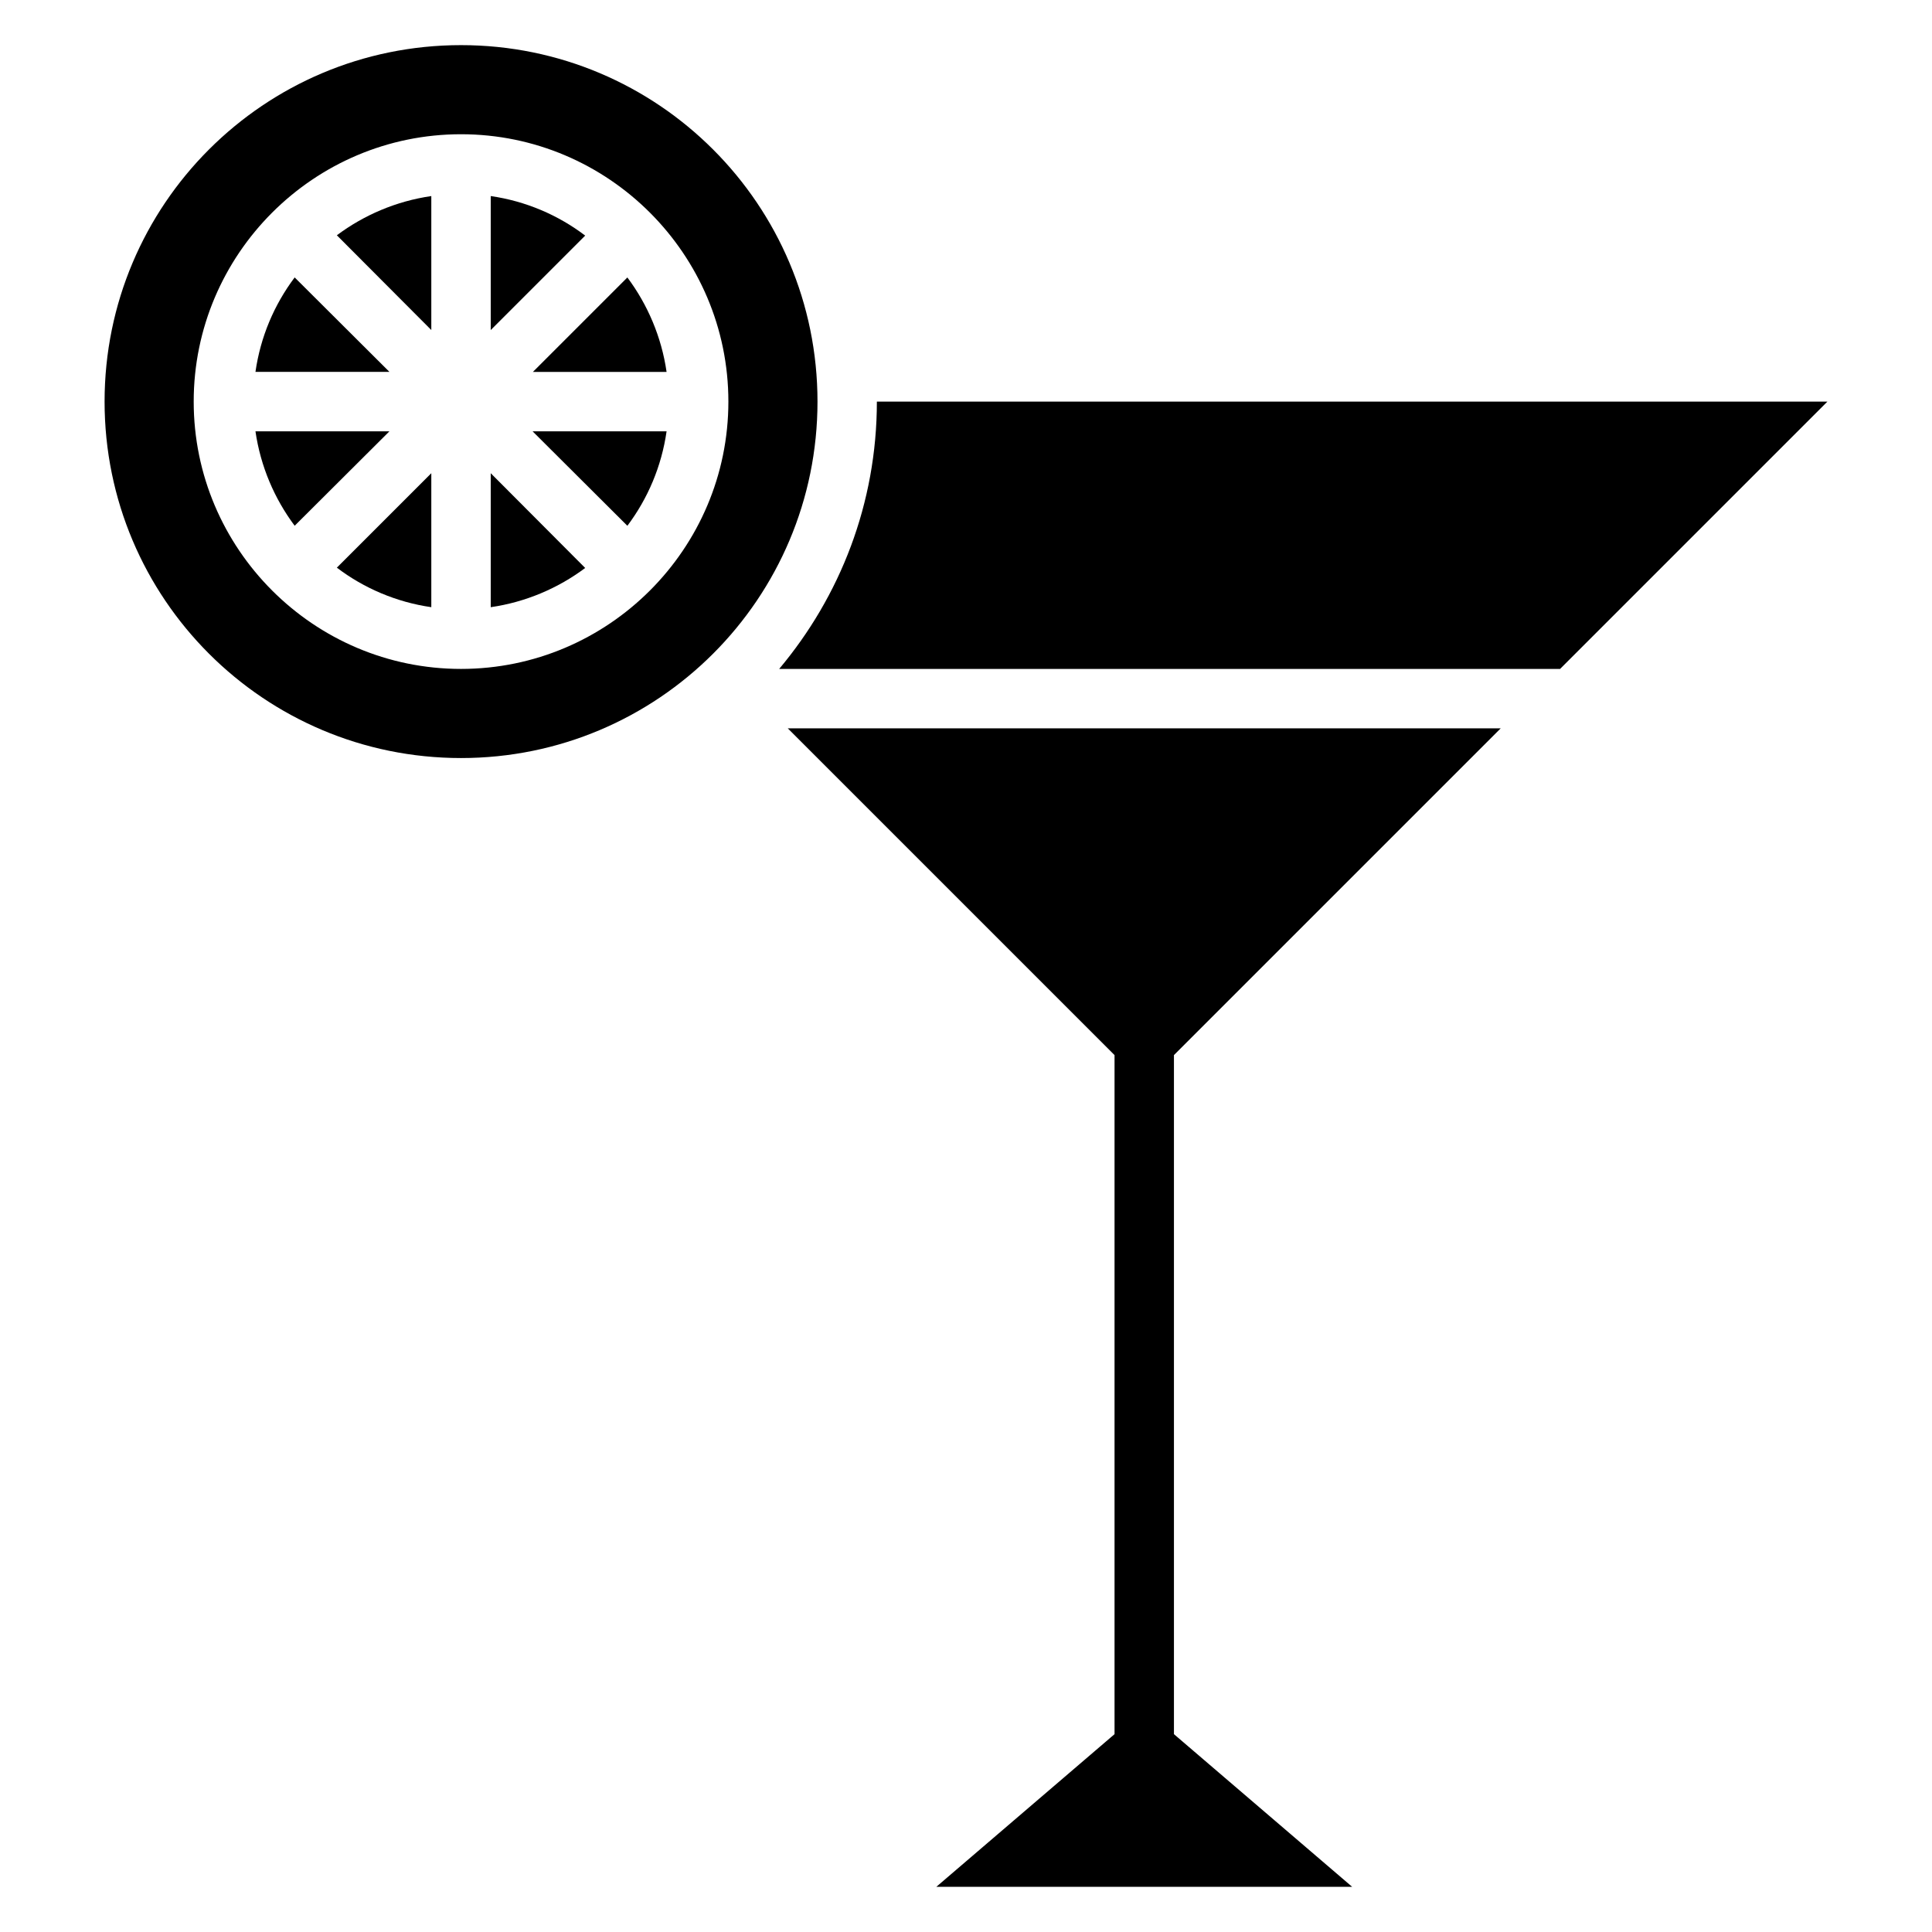
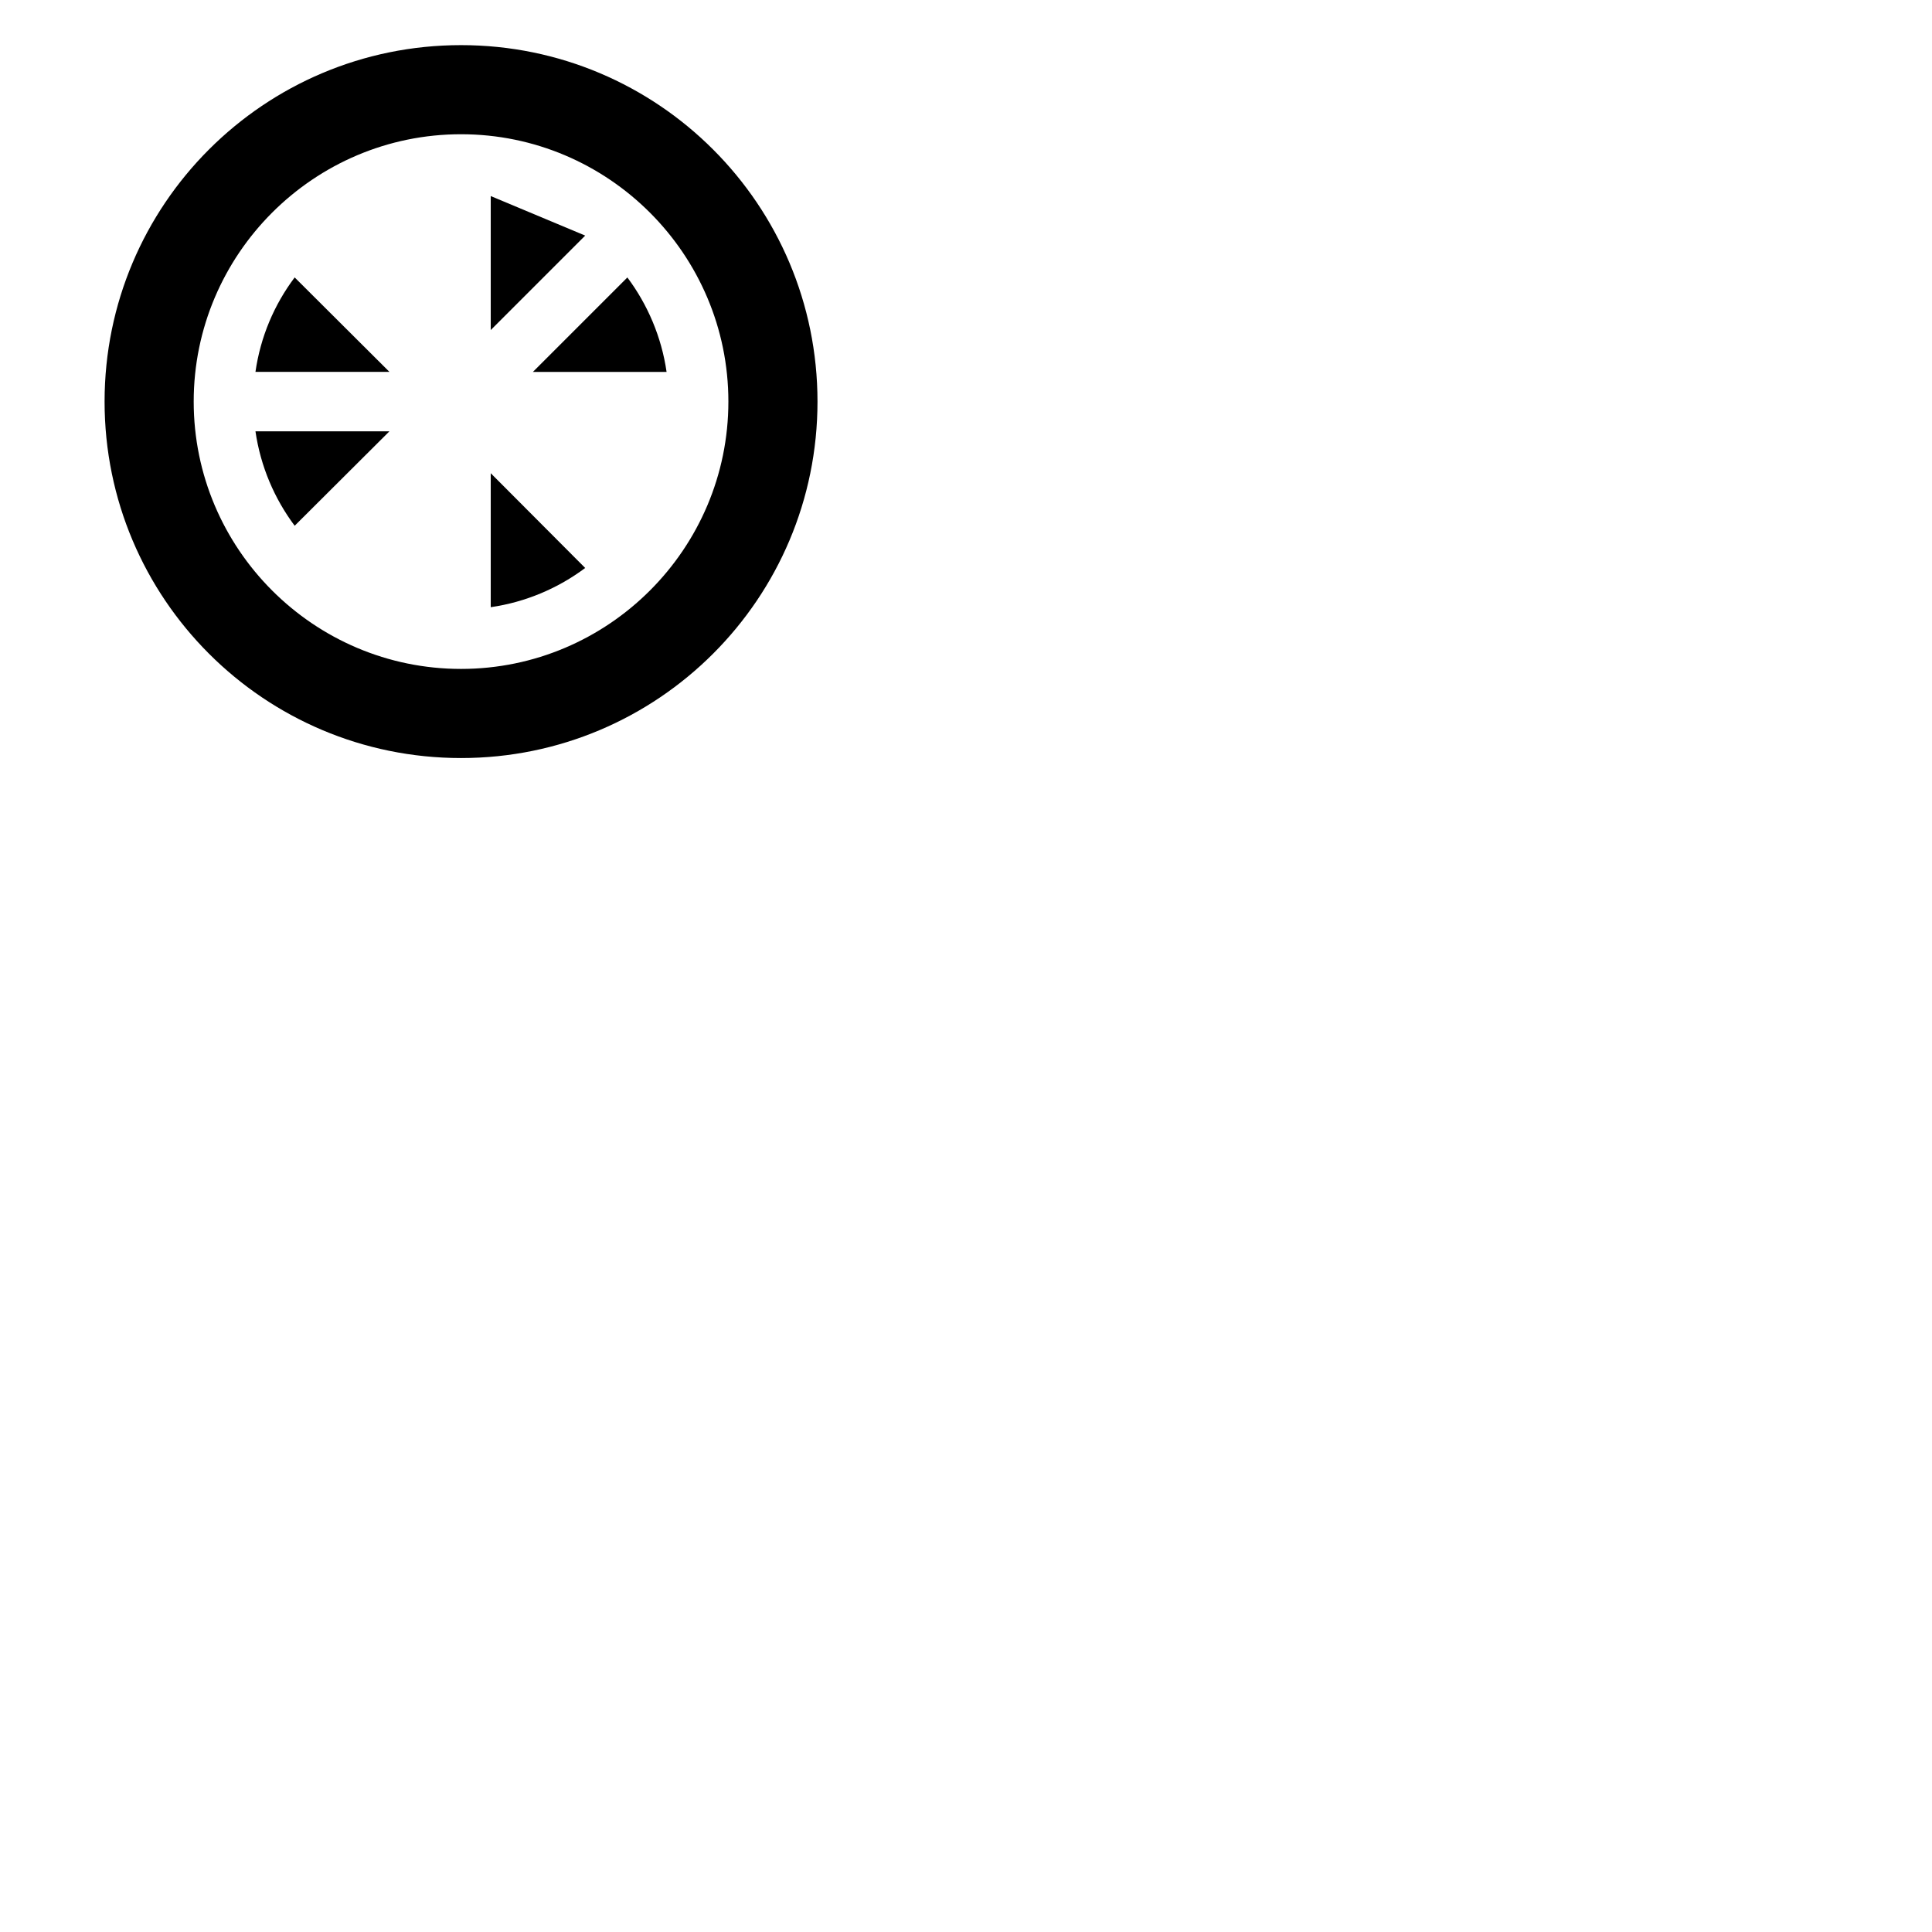
<svg xmlns="http://www.w3.org/2000/svg" fill="#000000" width="800px" height="800px" version="1.1" viewBox="144 144 512 512">
  <g>
-     <path d="m376.38 250.43c0 27-9.762 51.641-25.898 70.848h206.95l70.848-70.848z" />
-     <path d="m541.7 337.02h-188.93l86.594 86.59v179.96l-47.234 40.461h110.21l-47.234-40.461v-179.96z" />
-     <path d="m258.3 304.91v-35.504l-25.031 25.031c7.164 5.434 15.742 9.133 25.031 10.473z" />
-     <path d="m258.3 231.46v-35.5c-9.289 1.34-17.871 5.039-25.031 10.391z" />
    <path d="m211.7 258.3c1.34 9.289 5.039 17.871 10.391 25.031l25.113-25.031z" />
    <path d="m222.09 217.52c-5.434 7.242-9.055 15.742-10.391 25.031h35.504z" />
    <path d="m320.65 242.56c-1.34-9.289-5.039-17.871-10.391-25.031l-25.035 25.031z" />
-     <path d="m310.26 283.34c5.434-7.242 9.055-15.742 10.391-25.031h-35.504z" />
    <path d="m266.18 155.96c-52.191 0-94.465 42.273-94.465 94.465 0 52.191 42.273 94.465 94.465 94.465 52.191 0 94.465-42.273 94.465-94.465-0.004-52.191-42.273-94.465-94.465-94.465zm0 165.31c-39.047 0-70.848-31.805-70.848-70.848 0-39.047 31.805-70.848 70.848-70.848 39.047 0 70.848 31.805 70.848 70.848 0 39.047-31.805 70.848-70.848 70.848z" />
-     <path d="m274.05 195.96v35.504l25.031-25.031c-7.164-5.438-15.742-9.137-25.031-10.473z" />
+     <path d="m274.05 195.96v35.504l25.031-25.031z" />
    <path d="m274.05 304.91c9.289-1.34 17.871-5.039 25.031-10.391l-25.031-25.113z" />
  </g>
</svg>